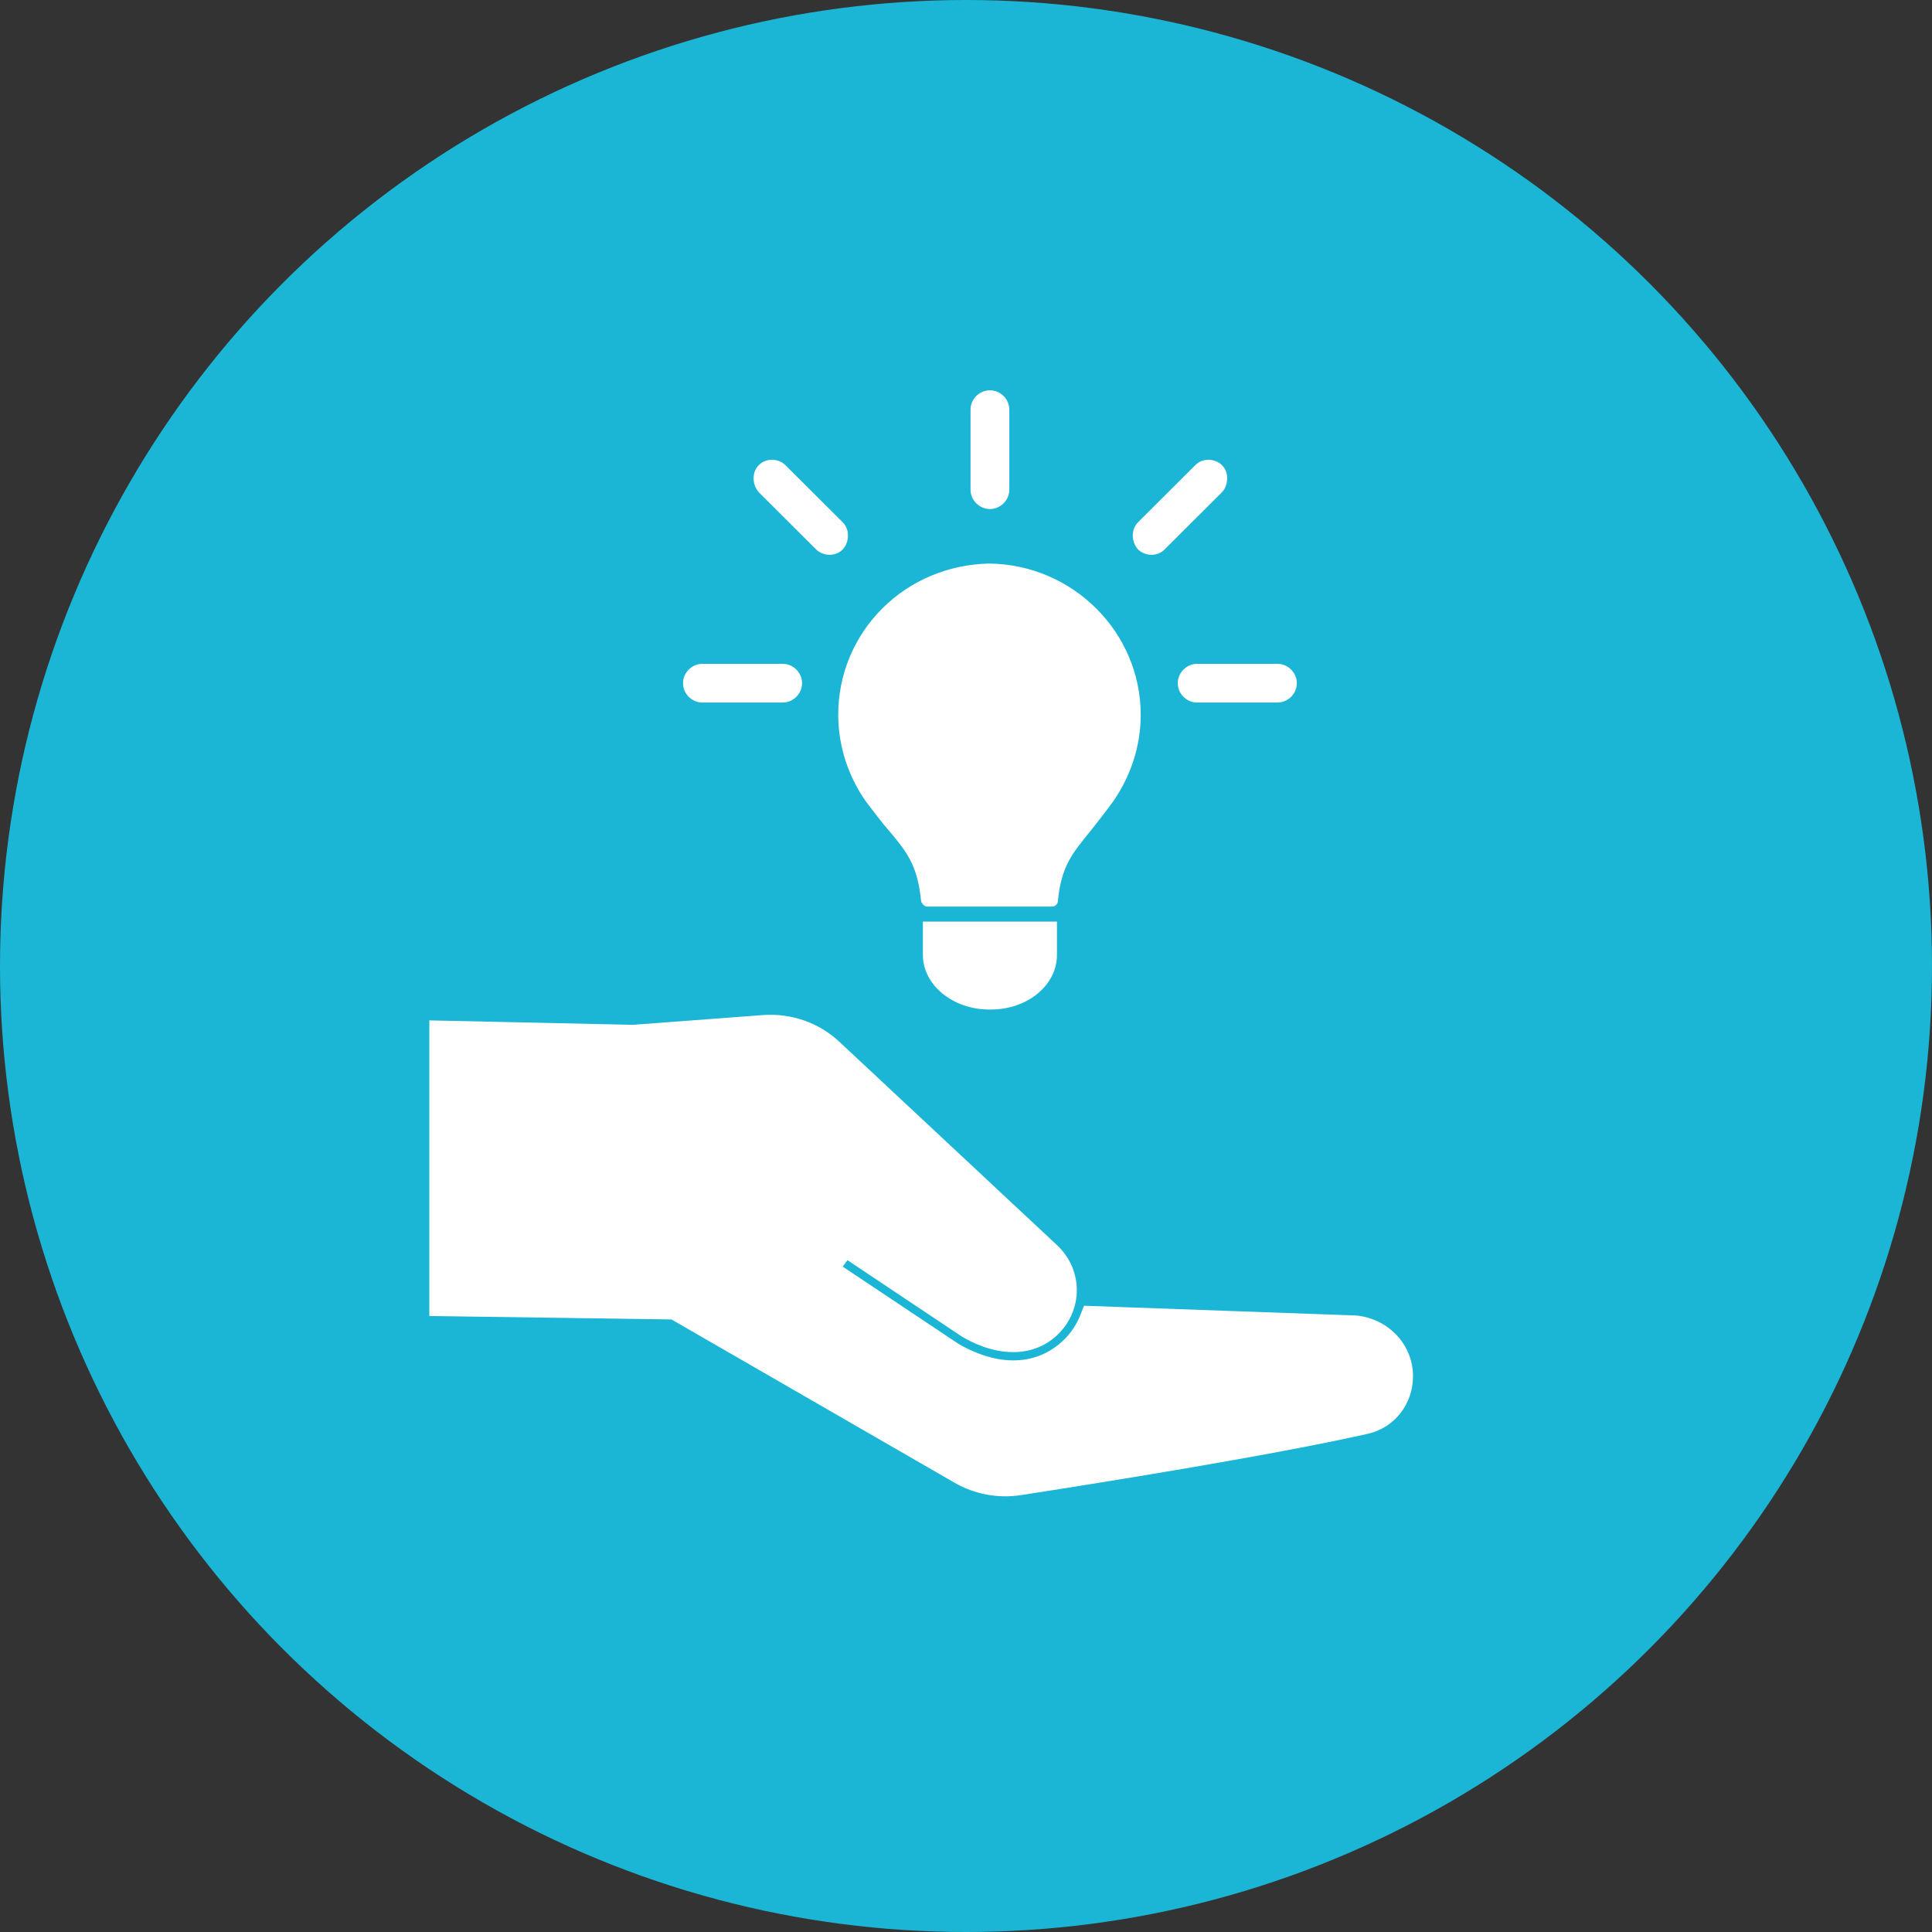
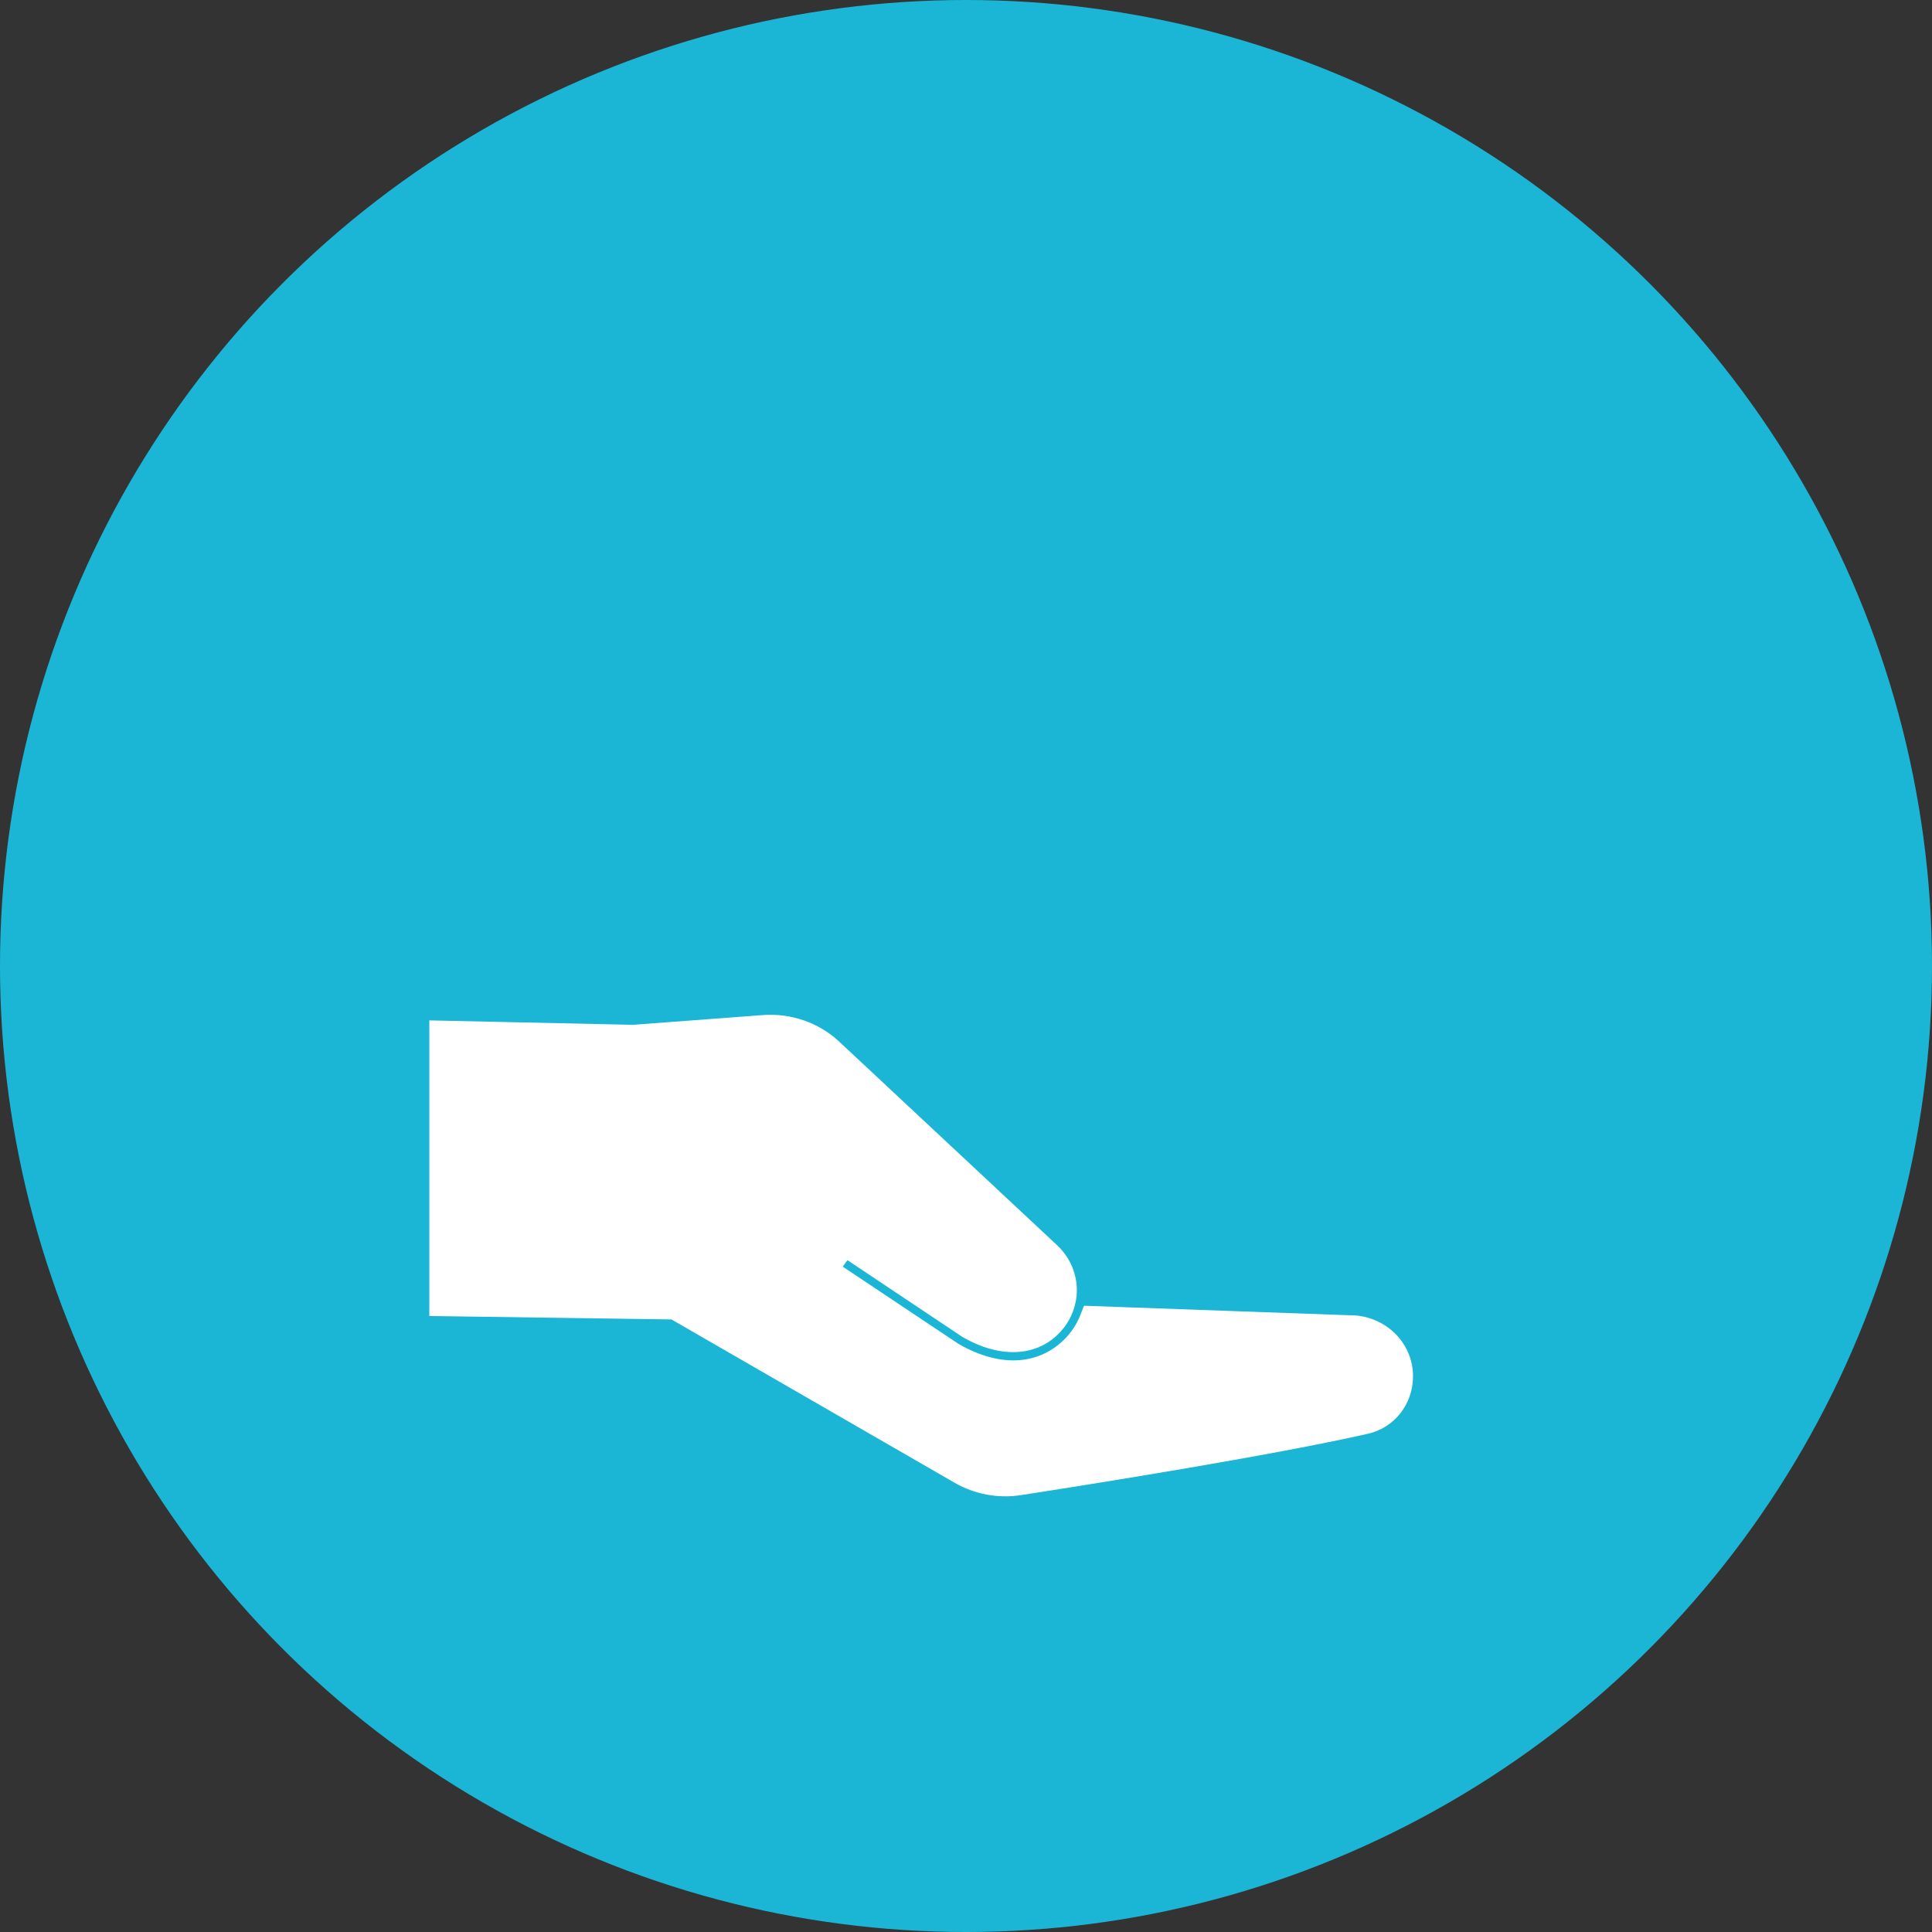
<svg xmlns="http://www.w3.org/2000/svg" width="99px" height="99px" viewBox="0 0 99 99" version="1.1">
  <rect x="0" y="0" width="99" height="99" fill="#333333" stroke="none" />
  <title>E807164C-6B8E-4C39-813C-B11A5E0DE745</title>
  <desc>Created with sketchtool.</desc>
  <defs />
  <g id="Pahal--v5---Home" stroke="none" stroke-width="1" fill="none" fill-rule="evenodd" transform="translate(-227, -852)">
    <g id="Group" transform="translate(227, 852)">
      <circle id="Oval-Copy-2" fill="#1BB6D6" cx="49.5" cy="49.5" r="49.5" />
      <path d="M52.319,76.613 C55.999,76.044 65.096,74.598 70.093,73.47 C71.455,73.162 72.406,71.952 72.406,70.522 C72.406,70.129 72.333,69.745 72.187,69.381 C71.701,68.166 70.471,67.37 69.122,67.396 L55.547,66.909 L55.352,67.403 C55.16,67.885 54.873,68.313 54.498,68.674 C53.136,69.986 51.173,70.053 49.112,68.861 L43.186,64.907 L43.425,64.574 L49.285,68.487 L49.327,68.513 C51.183,69.586 53.004,69.54 54.2,68.388 C54.668,67.937 54.984,67.368 55.116,66.732 L55.124,66.7 C55.137,66.627 55.148,66.552 55.16,66.46 C55.163,66.435 55.166,66.41 55.167,66.39 C55.171,66.355 55.172,66.321 55.173,66.288 L55.176,66.23 C55.178,66.193 55.179,66.156 55.179,66.12 C55.179,65.257 54.831,64.445 54.19,63.828 L43.003,53.376 C41.962,52.402 40.535,51.906 39.088,52.015 L32.436,52.514 L22,52.287 L22,67.435 L34.407,67.611 L48.92,75.982 C49.939,76.571 51.147,76.795 52.319,76.613" id="Fill-4" fill="#FFFFFF" />
-       <path d="M58.453,36.631 C58.453,38.209 57.956,39.742 57.053,41.048 C56.601,41.679 56.194,42.175 55.878,42.581 C54.974,43.708 54.387,44.339 54.206,46.187 C54.206,46.321 54.07,46.457 53.889,46.457 L47.517,46.457 C47.381,46.457 47.246,46.321 47.201,46.187 C47.02,44.339 46.478,43.663 45.529,42.535 C45.166,42.13 44.806,41.634 44.354,41.048 C43.45,39.742 42.953,38.209 42.953,36.631 C42.953,34.559 43.766,32.62 45.212,31.177 C46.658,29.734 48.602,28.923 50.681,28.878 C54.974,28.923 58.453,32.395 58.453,36.631 Z M47.291,48.937 C47.291,50.469 48.827,51.73 50.681,51.73 L50.772,51.73 C52.669,51.73 54.161,50.469 54.161,48.937 L54.161,47.223 L47.291,47.223 L47.291,48.937 Z M50.726,26.084 C51.269,26.084 51.72,25.632 51.72,25.092 L51.72,20.99 C51.72,20.45 51.269,20 50.726,20 C50.184,20 49.732,20.45 49.732,20.99 L49.732,25.092 C49.732,25.632 50.184,26.084 50.726,26.084 Z M62.882,24.507 C62.882,24.236 62.791,24.01 62.611,23.831 C62.43,23.65 62.159,23.56 61.933,23.56 C61.662,23.56 61.436,23.65 61.255,23.831 L58.318,26.76 C57.956,27.12 57.956,27.752 58.318,28.157 C58.499,28.338 58.77,28.429 58.996,28.429 C59.267,28.429 59.493,28.338 59.673,28.157 L62.611,25.228 C62.791,25.047 62.882,24.776 62.882,24.507 Z M43.45,27.436 C43.45,27.165 43.36,26.941 43.179,26.76 L40.242,23.831 C40.061,23.65 39.79,23.56 39.564,23.56 C39.293,23.56 39.067,23.65 38.886,23.831 C38.525,24.19 38.525,24.821 38.886,25.228 L41.823,28.157 C42.004,28.338 42.275,28.429 42.501,28.429 C42.772,28.429 42.998,28.338 43.179,28.157 C43.36,27.976 43.45,27.707 43.45,27.436 Z M65.458,34.016 L61.345,34.016 C60.803,34.016 60.351,34.468 60.351,35.008 C60.351,35.549 60.803,36 61.345,36 L65.458,36 C66,36 66.452,35.549 66.452,35.008 C66.452,34.468 66,34.016 65.458,34.016 Z M40.106,34.016 L35.994,34.016 C35.452,34.016 35,34.468 35,35.008 C35,35.549 35.452,36 35.994,36 L40.106,36 C40.648,36 41.1,35.549 41.1,35.008 C41.1,34.468 40.648,34.016 40.106,34.016 Z" id="Fill-6" fill="#FFFFFF" />
    </g>
  </g>
</svg>